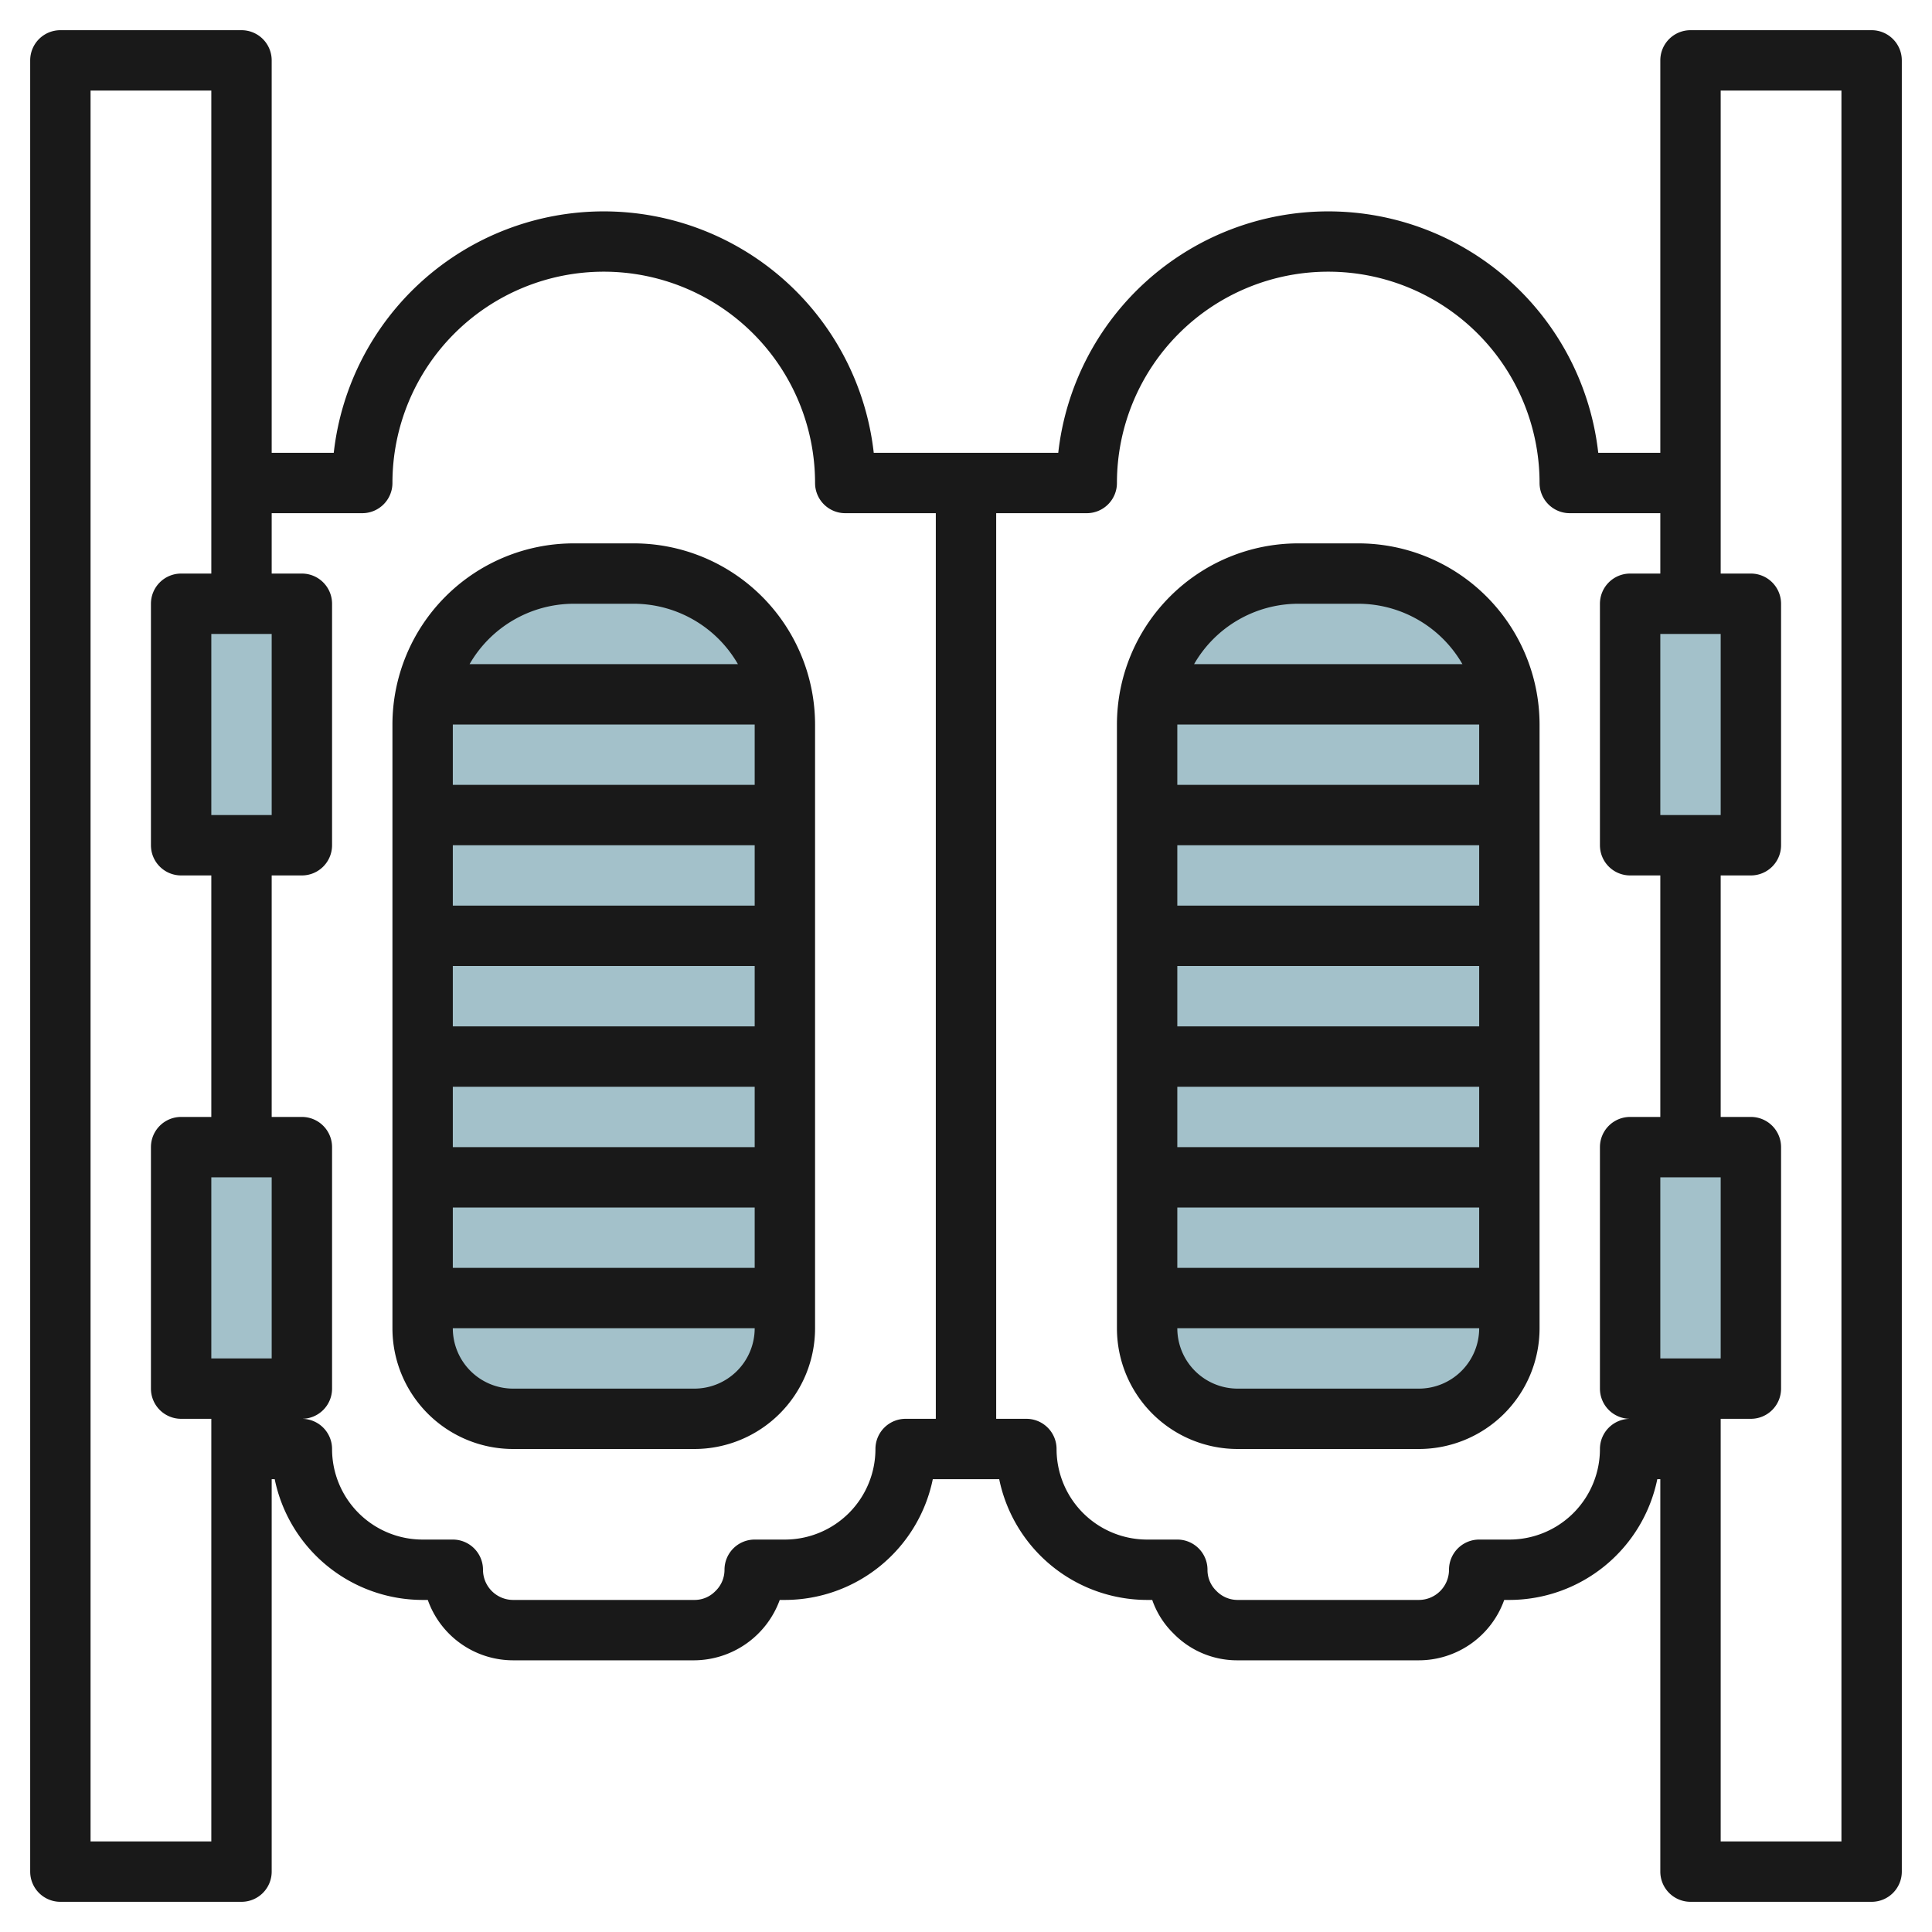
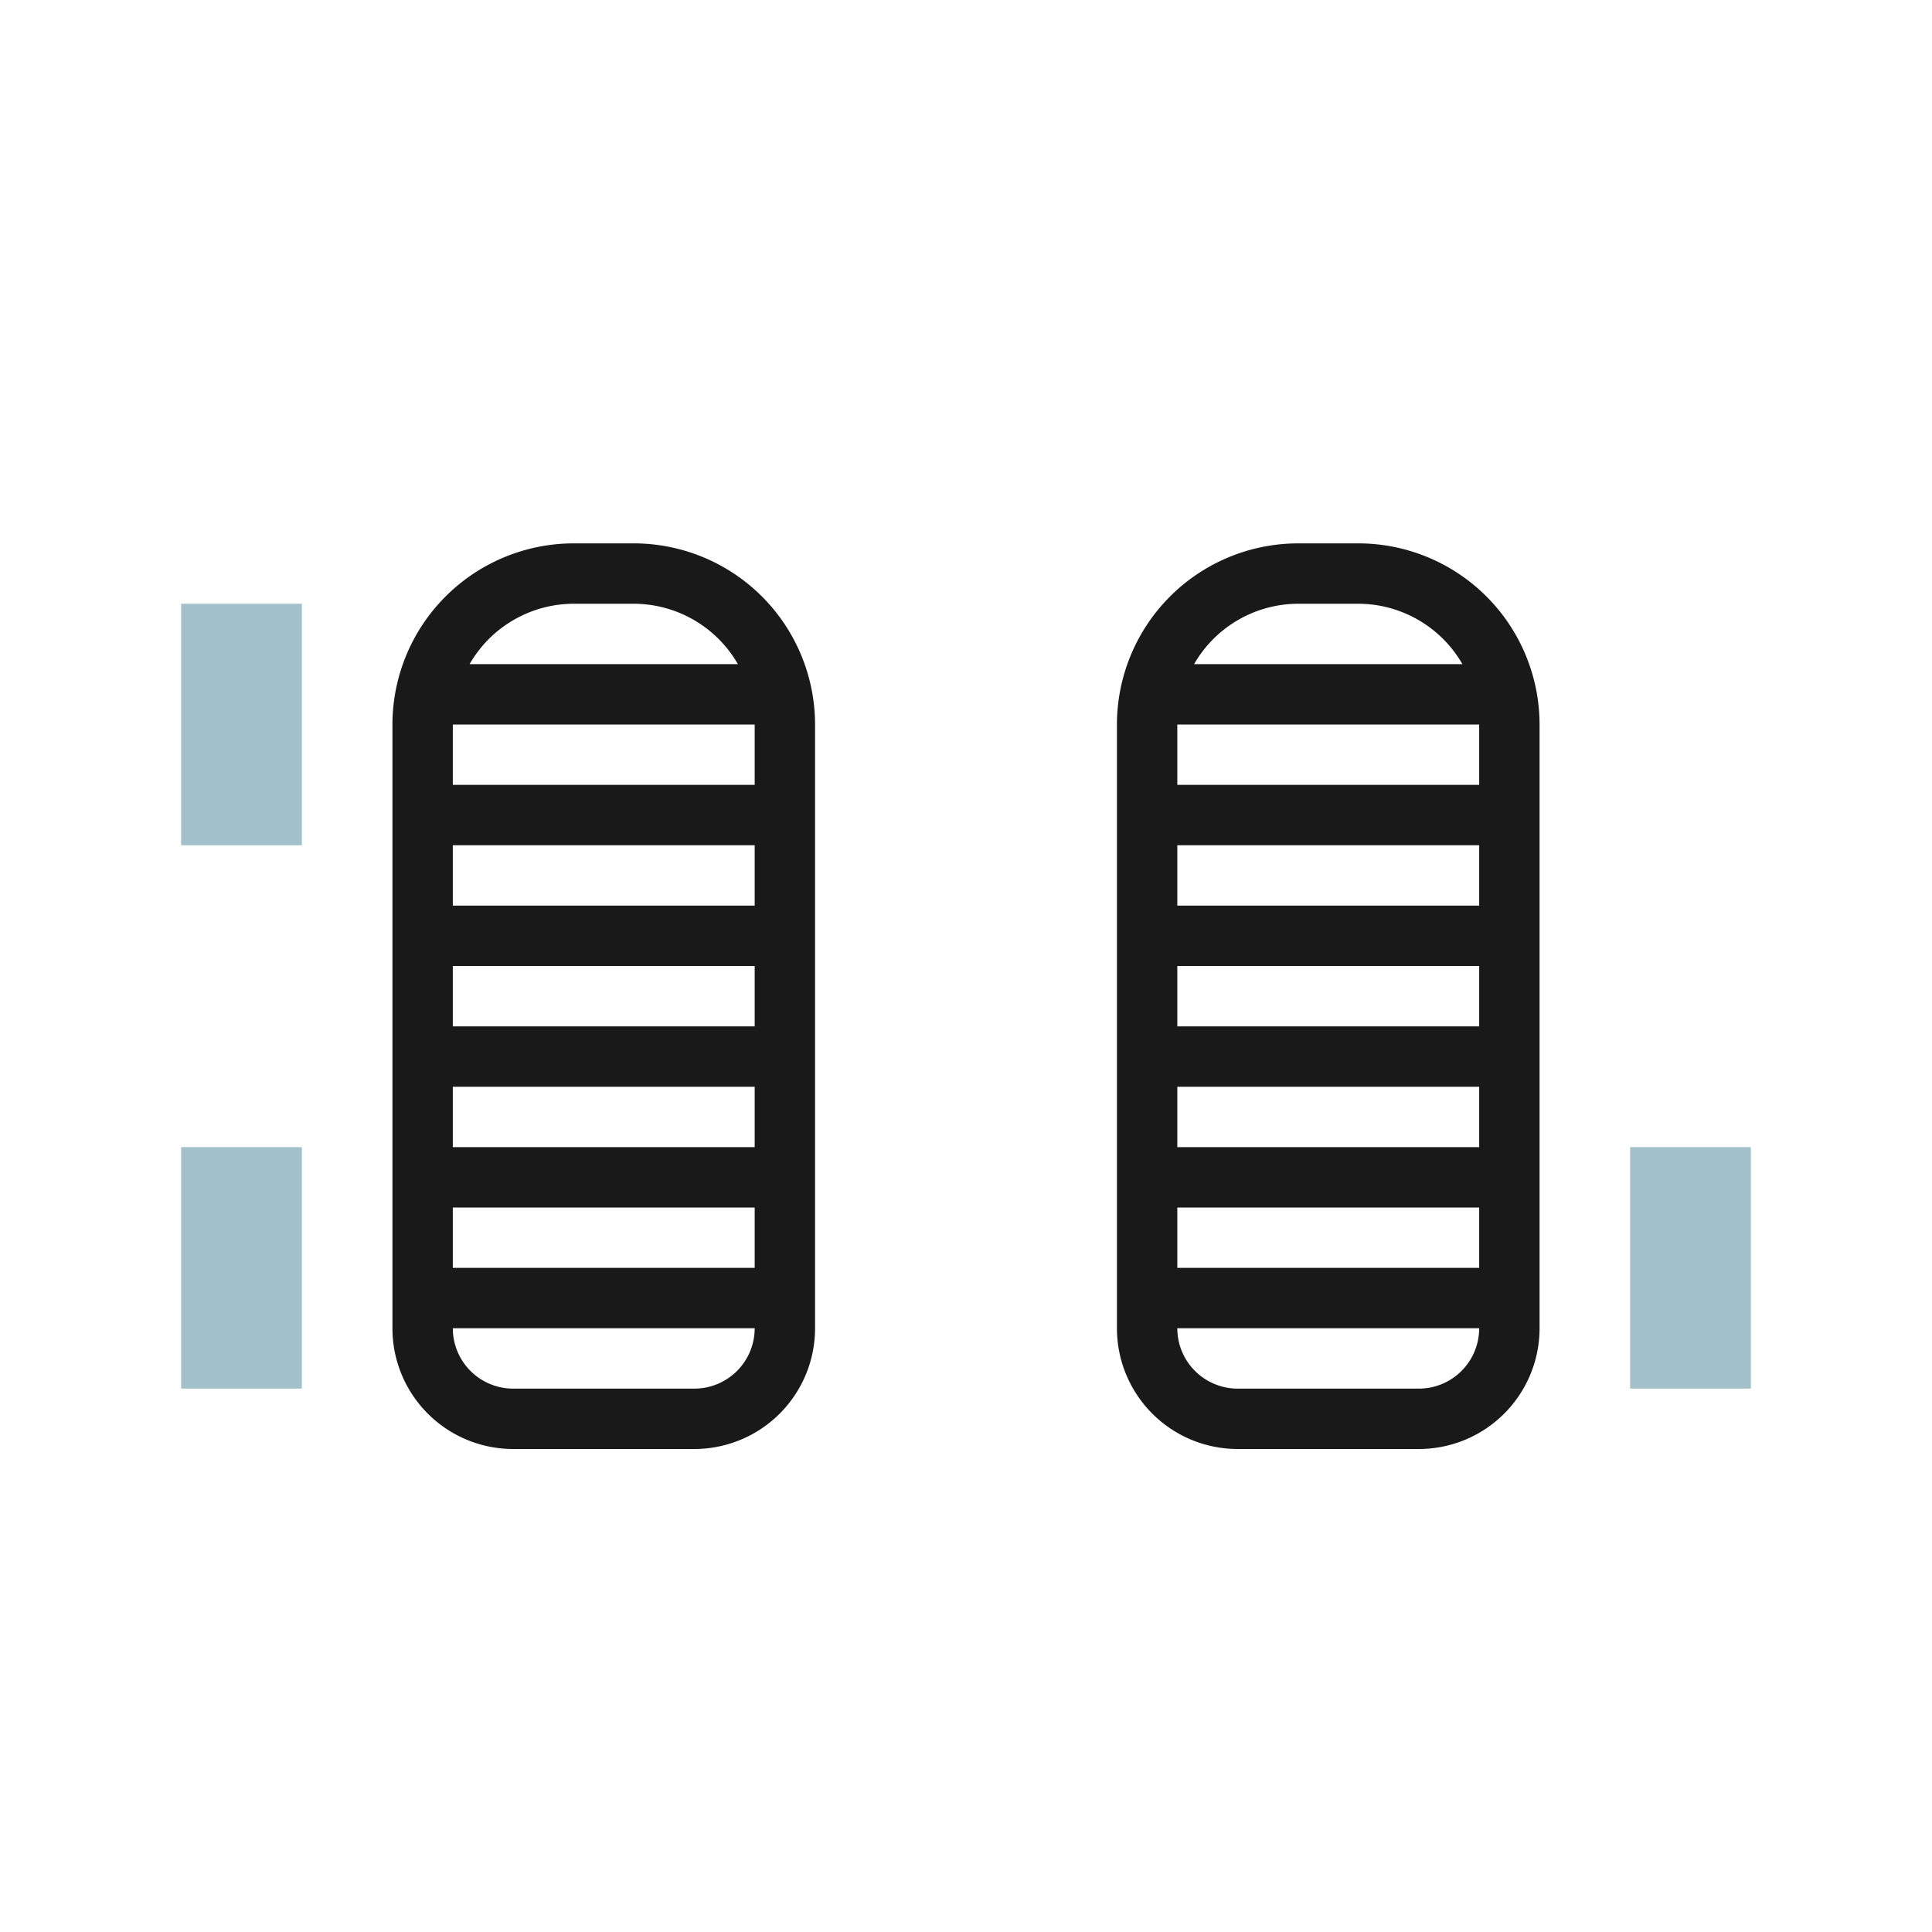
<svg xmlns="http://www.w3.org/2000/svg" id="Layer_3" height="512" viewBox="0 0 64 64" width="512" data-name="Layer 3">
  <g fill="#a3c1ca">
    <path d="m6 20h4v8h-4z" />
    <path d="m6 38h4v8h-4z" />
-     <path d="m54 20h4v8h-4z" transform="matrix(-1 0 0 -1 112 48)" />
    <path d="m54 38h4v8h-4z" transform="matrix(-1 0 0 -1 112 84)" />
-     <path d="m26 44a3 3 0 0 1 -3 3h-6a3 3 0 0 1 -3-3v-20a5 5 0 0 1 5-5h2a5 5 0 0 1 5 5z" />
-     <path d="m38 44a3 3 0 0 0 3 3h6a3 3 0 0 0 3-3v-20a5 5 0 0 0 -5-5h-2a5 5 0 0 0 -5 5z" />
  </g>
  <path d="m21 18h-2a6.007 6.007 0 0 0 -6 6v20a4 4 0 0 0 4 4h6a4 4 0 0 0 4-4v-20a6.007 6.007 0 0 0 -6-6zm-6 20v-2h10v2zm10 2v2h-10v-2zm-10-6v-2h10v2zm0-4v-2h10v2zm0-4v-2h10v2zm4-6h2a3.989 3.989 0 0 1 3.444 2h-8.888a3.989 3.989 0 0 1 3.444-2zm4 26h-6a2 2 0 0 1 -2-2h10a2 2 0 0 1 -2 2z" fill="#191919" />
-   <path d="m62.707 1.294a1 1 0 0 0 -.707-.294h-6a1 1 0 0 0 -1 1v13h-2.056a9 9 0 0 0 -17.888 0h-3.049-.007-3.056a9 9 0 0 0 -17.888 0h-2.056v-13a1 1 0 0 0 -1-1h-6a1 1 0 0 0 -1 1v60a1 1 0 0 0 1 1h6a1 1 0 0 0 1-1v-13h.1a5.007 5.007 0 0 0 4.9 4h.171a3 3 0 0 0 2.829 2h6a3.035 3.035 0 0 0 2.83-2h.17a5.007 5.007 0 0 0 4.9-4h1.1 1.1a5.008 5.008 0 0 0 4.9 4h.169a2.86 2.86 0 0 0 .7 1.107 2.943 2.943 0 0 0 2.131.893h6a3.006 3.006 0 0 0 2.829-2h.171a5.008 5.008 0 0 0 4.9-4h.1v13a1 1 0 0 0 1 1h6a1 1 0 0 0 1-1v-60a1 1 0 0 0 -.293-.706zm-55.707 25.706v-6h2v6zm-4 34v-58h4v16h-1a1 1 0 0 0 -1 1v8a1 1 0 0 0 1 1h1v8h-1a1 1 0 0 0 -1 1v8a1 1 0 0 0 1 1h1v14zm6-22v6h-2v-6zm22 8h-1a1 1 0 0 0 -1 1 3 3 0 0 1 -3 3h-1a1 1 0 0 0 -1 1 .975.975 0 0 1 -.306.712.957.957 0 0 1 -.694.288h-6a1 1 0 0 1 -1-1 1 1 0 0 0 -1-1h-1a3 3 0 0 1 -3-3 1 1 0 0 0 -1-1 1 1 0 0 0 1-1v-8a1 1 0 0 0 -1-1h-1v-8h1a1 1 0 0 0 1-1v-8a1 1 0 0 0 -1-1h-1v-2h3a1 1 0 0 0 1-1 7 7 0 0 1 14 0 1 1 0 0 0 1 1h3zm24-20v-6h2v6zm-2 21a3 3 0 0 1 -3 3h-1a1 1 0 0 0 -1 1 1 1 0 0 1 -1 1h-6a.975.975 0 0 1 -.713-.307.957.957 0 0 1 -.287-.693 1 1 0 0 0 -1-1h-1a3 3 0 0 1 -3-3 1 1 0 0 0 -1-1h-1v-30h3a1 1 0 0 0 1-1 7 7 0 0 1 14 0 1 1 0 0 0 1 1h3v2h-1a1 1 0 0 0 -1 1v8a1 1 0 0 0 1 1h1v8h-1a1 1 0 0 0 -1 1v8a1 1 0 0 0 1 1 1 1 0 0 0 -1 1zm2-3v-6h2v6zm6 16h-4v-14h1a1 1 0 0 0 1-1v-8a1 1 0 0 0 -1-1h-1v-8h1a1 1 0 0 0 1-1v-8a1 1 0 0 0 -1-1h-1v-16h4z" fill="#191919" />
  <path d="m45 18h-2a6.006 6.006 0 0 0 -6 6v20a4 4 0 0 0 4 4h6a4 4 0 0 0 4-4v-20a6.006 6.006 0 0 0 -6-6zm-6 20v-2h10v2zm10 2v2h-10v-2zm-10-6v-2h10v2zm0-4v-2h10v2zm0-4v-2h10v2zm4-6h2a3.987 3.987 0 0 1 3.444 2h-8.888a3.987 3.987 0 0 1 3.444-2zm4 26h-6a2 2 0 0 1 -2-2h10a2 2 0 0 1 -2 2z" fill="#191919" />
</svg>